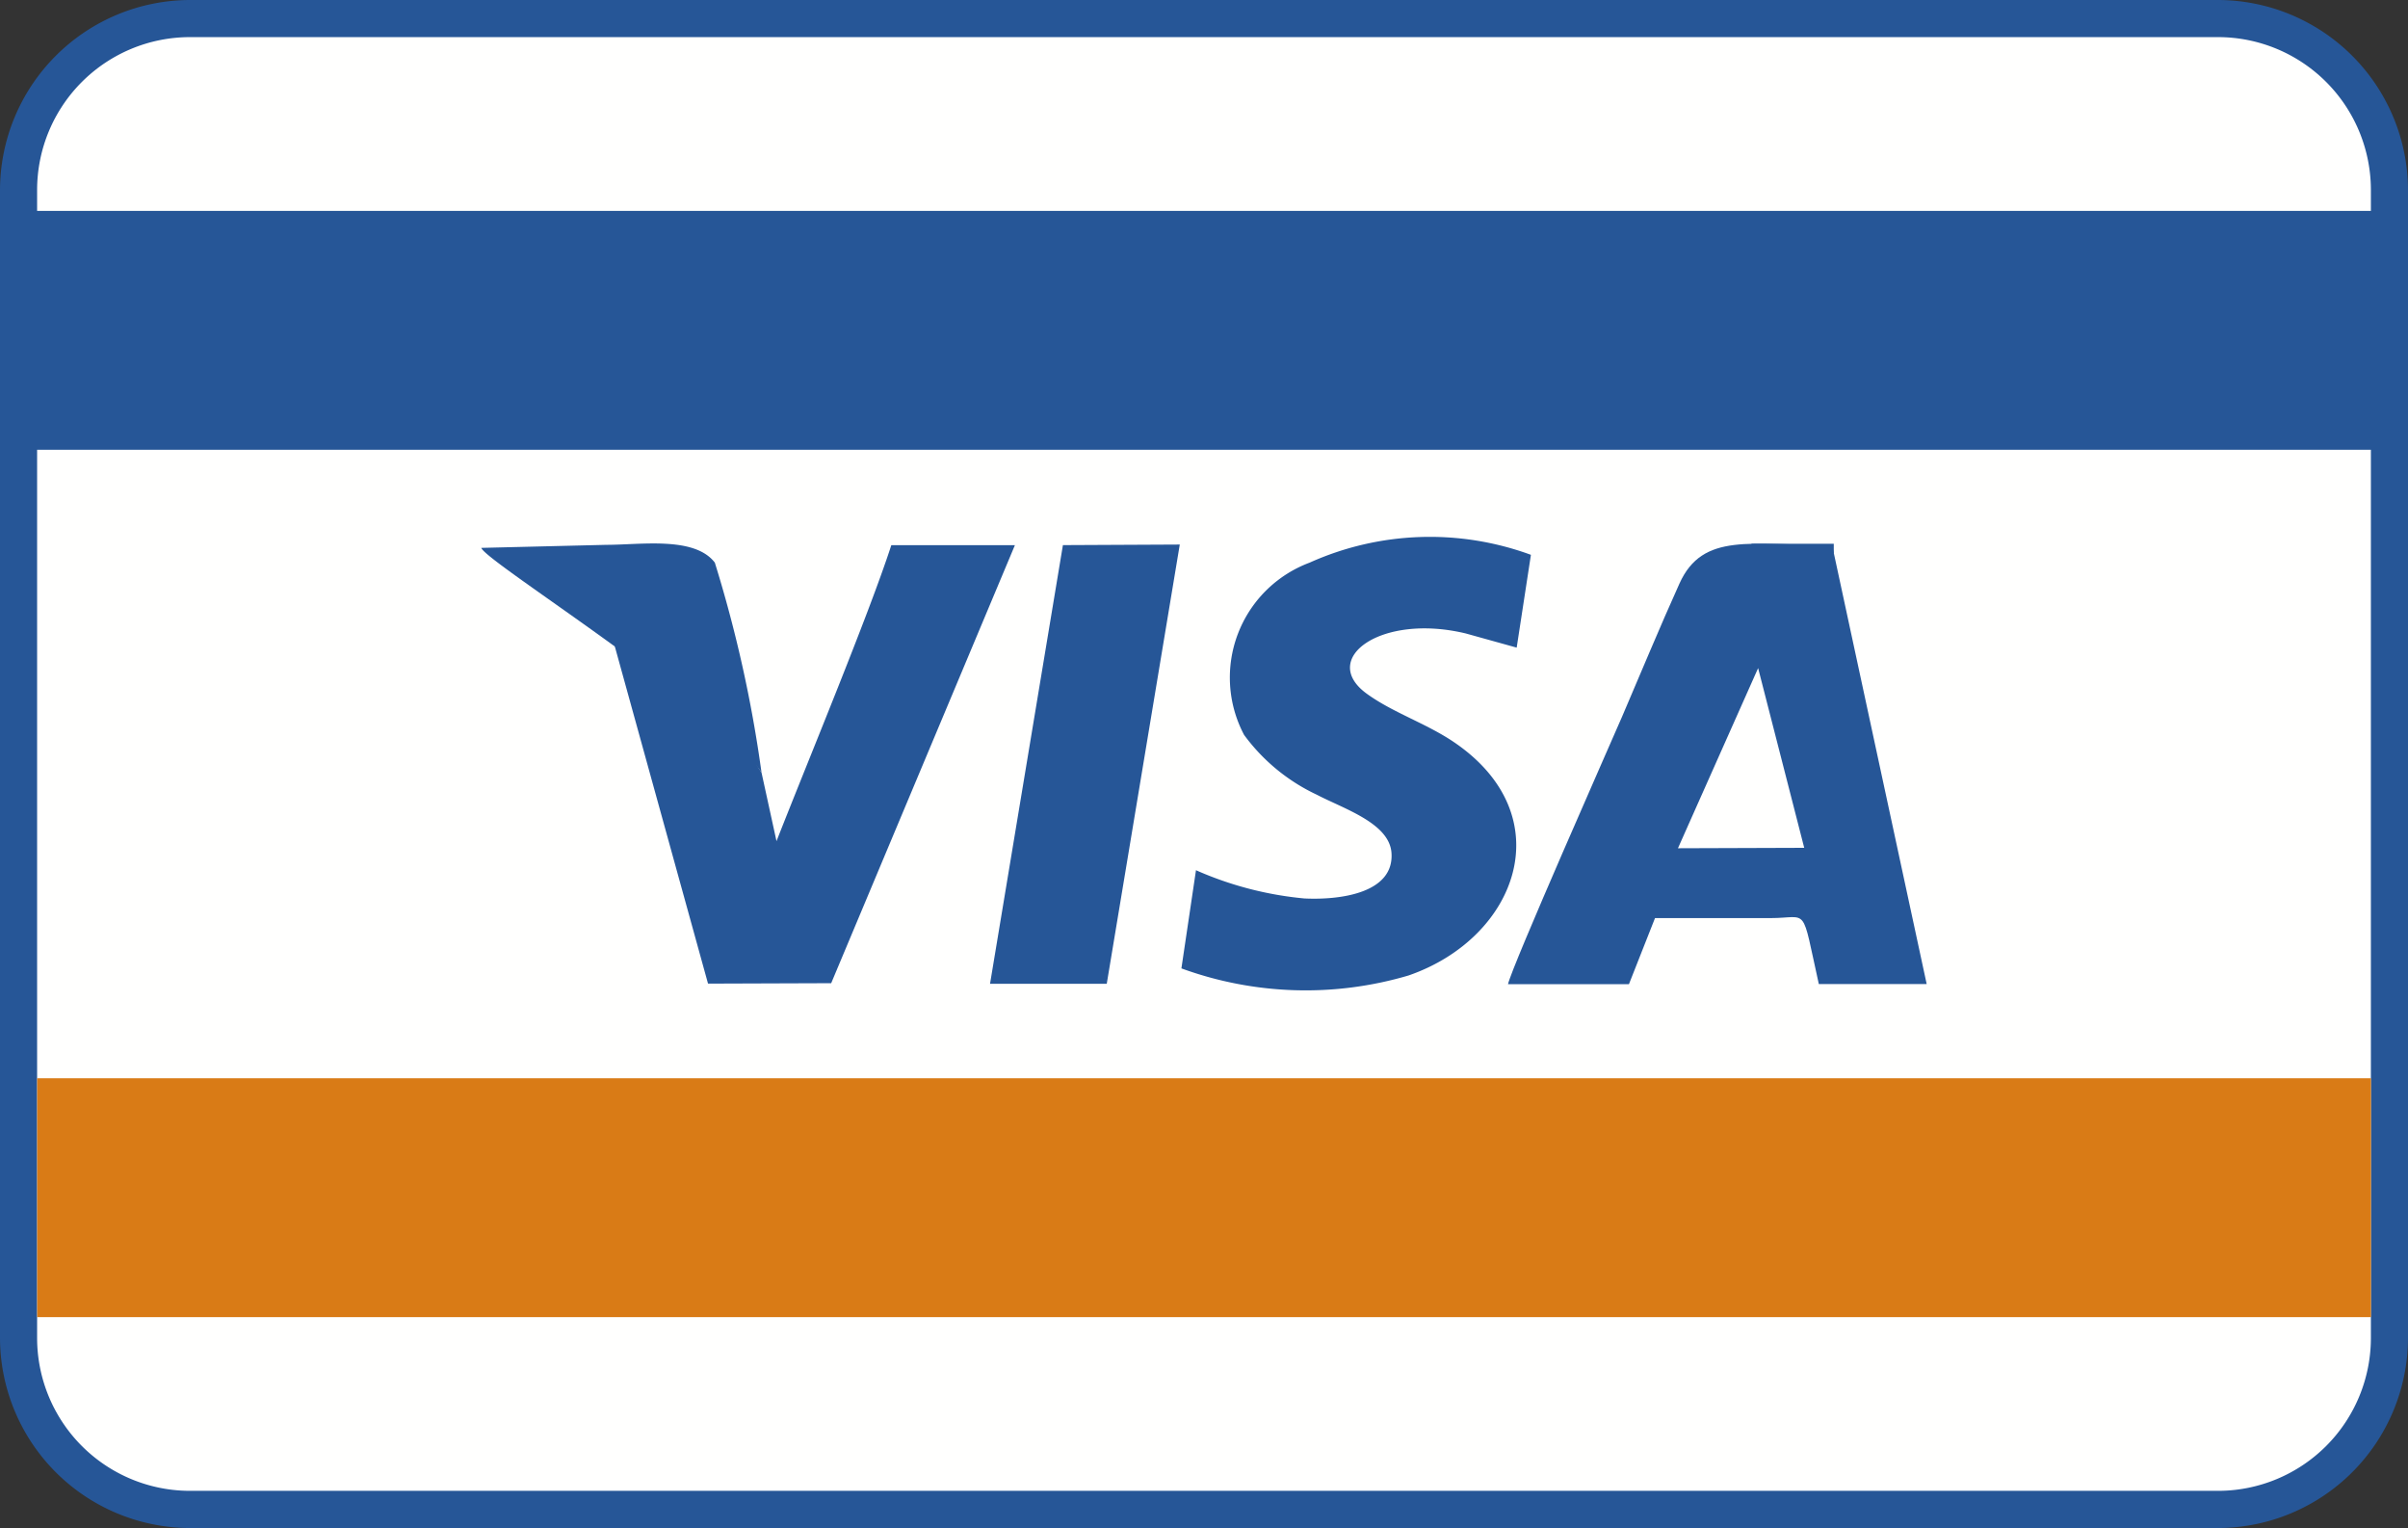
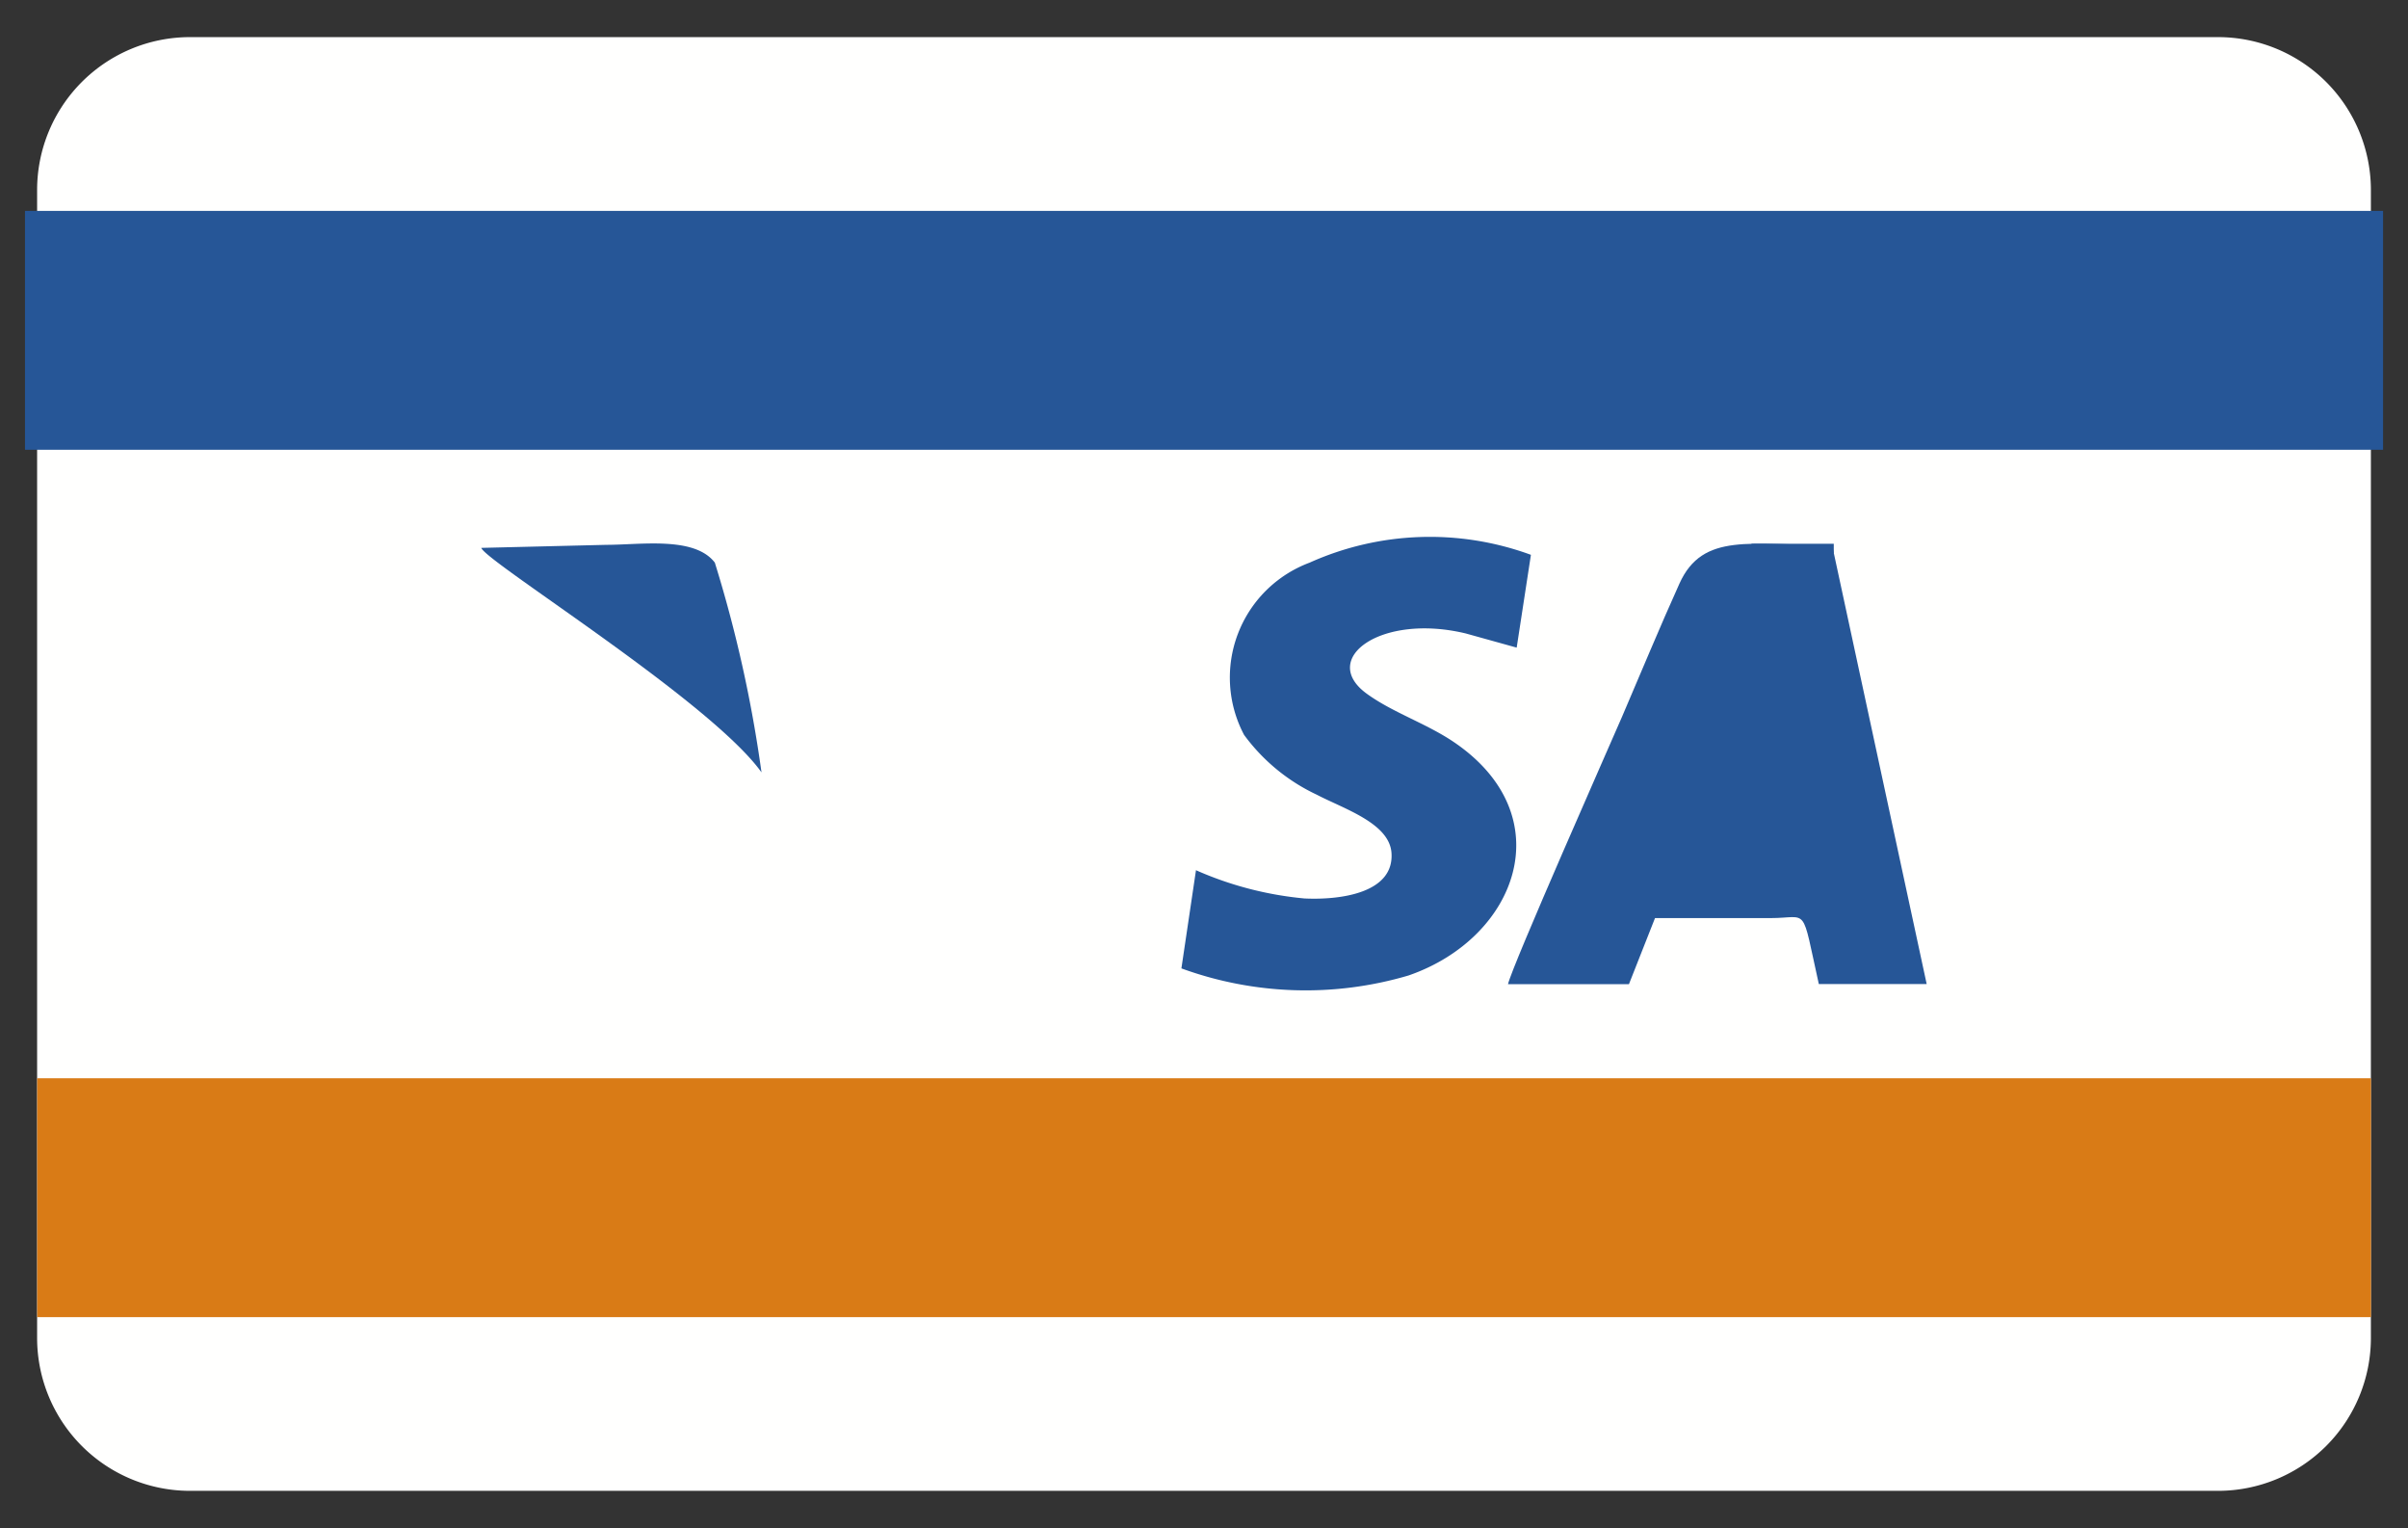
<svg xmlns="http://www.w3.org/2000/svg" id="Layer_x0020_1" width="34" height="21.57" viewBox="0 0 34 21.57">
  <rect x="0" y="0" width="34" height="21.57" fill="#333333" stroke="none" />
-   <path id="Path_1441" data-name="Path 1441" d="M3.534,1.789H32.172A2.689,2.689,0,0,1,34.853,4.47V20.678a2.689,2.689,0,0,1-2.681,2.681H3.534A2.689,2.689,0,0,1,.853,20.678V4.47A2.689,2.689,0,0,1,3.534,1.789Z" transform="translate(-0.853 -1.789)" fill="#265697" fill-rule="evenodd" />
  <path id="Path_1442" data-name="Path 1442" d="M3.084,1.869A2.159,2.159,0,0,0,.933,4.02V20.239a2.159,2.159,0,0,0,2.151,2.151h28.65a2.159,2.159,0,0,0,2.151-2.151V4.02a2.159,2.159,0,0,0-2.151-2.151H3.084Z" transform="translate(-0.409 -1.345)" fill="#fffffe" fill-rule="evenodd" />
  <g id="_398955088" transform="translate(0.353 2.977)">
    <g id="Group_774" data-name="Group 774" transform="translate(6.443 4.605)">
-       <path id="_398955976" d="M4.068,9.157H5.776l.368-.933c.544,0,1.088,0,1.632,0s.429-.2.681.931l1.523,0L8.645,2.961C7.5,2.961,6.82,2.771,6.49,3.5c-.278.615-.544,1.259-.812,1.883-.134.311-1.562,3.537-1.61,3.776ZM8.251,7.232,7.6,4.695,6.468,7.238Z" transform="translate(10.428 -2.846)" fill="#265697" fill-rule="evenodd" />
+       <path id="_398955976" d="M4.068,9.157H5.776l.368-.933c.544,0,1.088,0,1.632,0s.429-.2.681.931l1.523,0L8.645,2.961C7.5,2.961,6.82,2.771,6.49,3.5c-.278.615-.544,1.259-.812,1.883-.134.311-1.562,3.537-1.61,3.776ZZ" transform="translate(10.428 -2.846)" fill="#265697" fill-rule="evenodd" />
      <path id="_398955784" d="M3.571,7.626,3.365,9.013a5.118,5.118,0,0,0,3.207.1c1.54-.532,2.173-2.255.641-3.294-.391-.265-.867-.418-1.233-.685-.674-.492.2-1.138,1.4-.849l.719.2L8.3,3.175a4.143,4.143,0,0,0-3.126.111,1.731,1.731,0,0,0-.924,2.431,2.689,2.689,0,0,0,1.026.844c.382.2,1.023.4,1.055.819.042.564-.706.67-1.227.646a4.9,4.9,0,0,1-1.536-.4Z" transform="translate(6.52 -2.925)" fill="#265697" fill-rule="evenodd" />
-       <path id="_398955280" d="M4.355,6.15C4.2,5.927,4.07,5.6,3.922,5.384a5.9,5.9,0,0,0-.505-.636,5.054,5.054,0,0,0-1.3-.981L3.6,9.131l1.739-.006L7.933,2.942l-1.745,0c-.321.99-1.2,3.1-1.621,4.178L4.355,6.15Z" transform="translate(-0.399 -2.828)" fill="#265697" fill-rule="evenodd" />
-       <path id="_398955736" d="M2.952,9.137H4.6l1.031-6.2-1.65.008Z" transform="translate(4.231 -2.832)" fill="#265697" fill-rule="evenodd" />
      <path id="_398955016" d="M5.812,6.169a18.421,18.421,0,0,0-.659-2.961c-.287-.374-1.042-.251-1.53-.251L1.856,3C1.911,3.19,5.1,5.169,5.812,6.169Z" transform="translate(-1.856 -2.848)" fill="#265697" fill-rule="evenodd" />
      <rect id="_398955136" width="1.162" height="0.133" transform="translate(17.934 0.094)" fill="#265697" />
    </g>
    <g id="Group_775" data-name="Group 775">
      <rect id="_398954896" width="32.952" height="3.372" transform="translate(0.172 12.244)" fill="#d97b16" />
      <rect id="_398954872" width="33.295" height="3.372" fill="#265697" />
    </g>
  </g>
</svg>